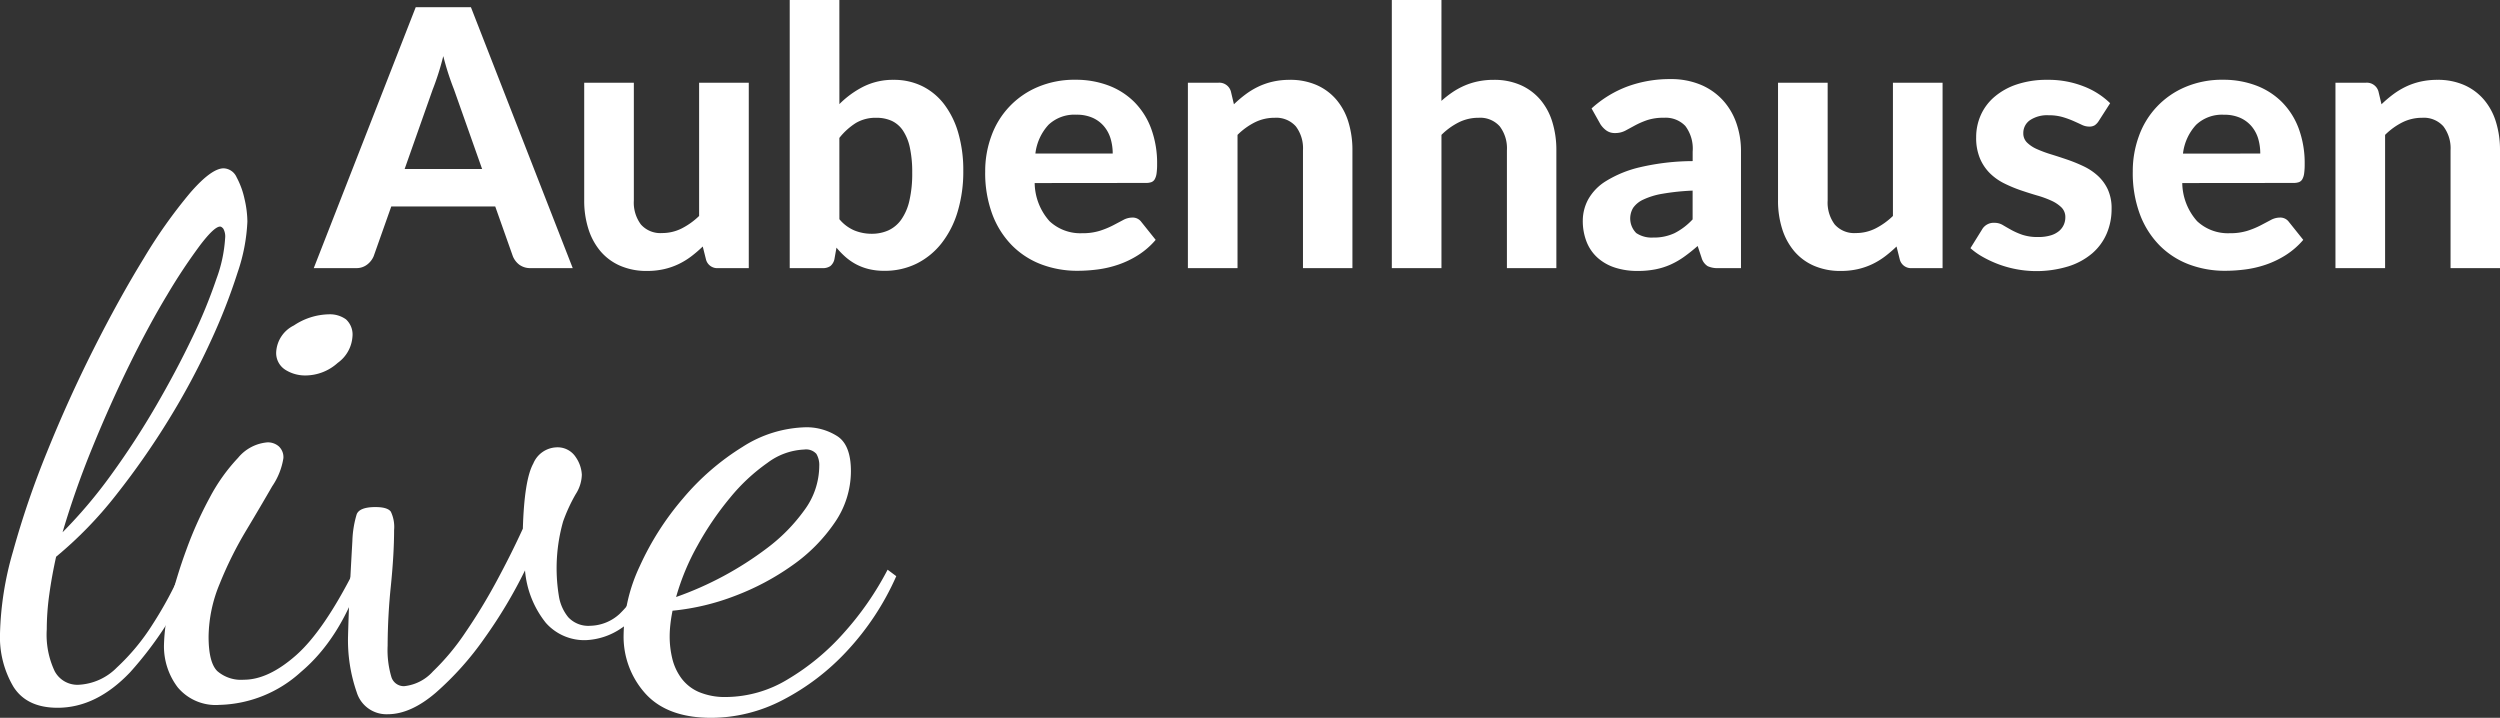
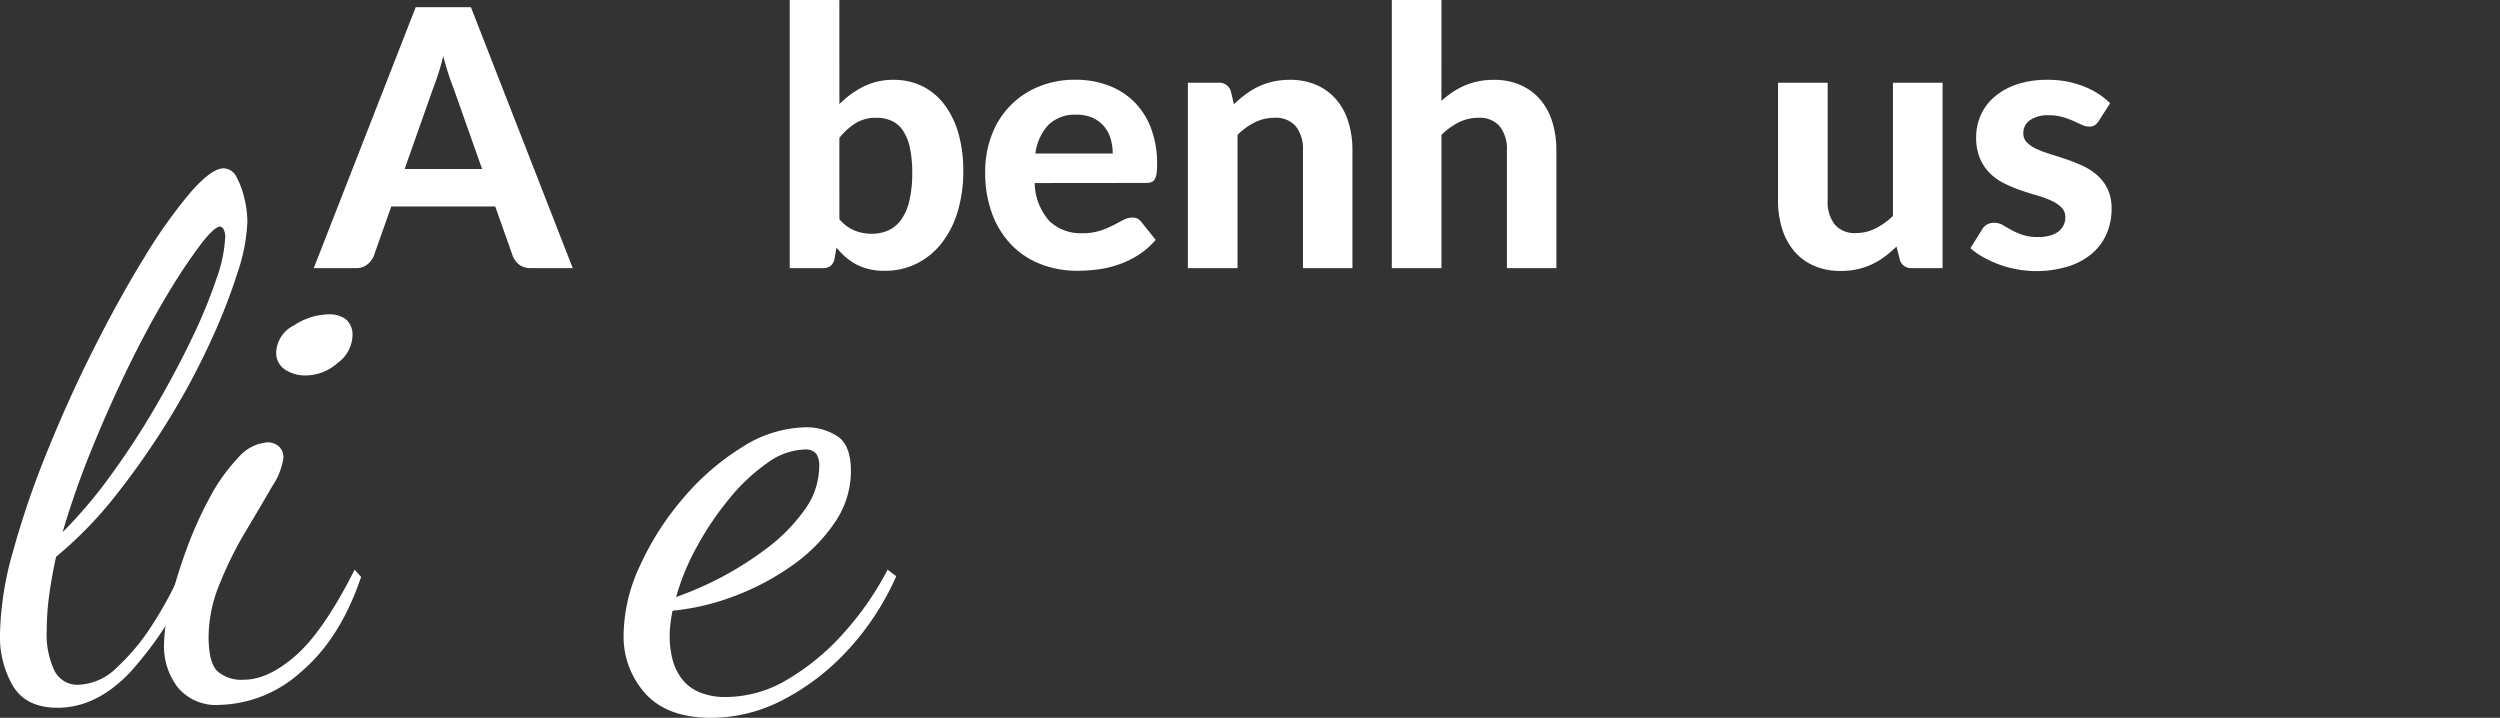
<svg xmlns="http://www.w3.org/2000/svg" width="317.306" height="91.109" viewBox="0 0 317.306 91.109">
  <rect x="0" y="0" width="317.306" height="91.109" fill="#333333" stroke="none" />
  <g id="Gruppe_33" data-name="Gruppe 33" transform="translate(0)">
    <g id="Aubenhausen_" data-name="Aubenhausen " transform="translate(39.826 0)" style="isolation: isolate">
      <path id="Pfad_50" data-name="Pfad 50" d="M892.308,937.366H886.99a2.338,2.338,0,0,1-1.449-.422,2.551,2.551,0,0,1-.833-1.084l-2.237-6.322H869.279l-2.237,6.322a2.607,2.607,0,0,1-.8,1.038,2.2,2.2,0,0,1-1.438.468h-5.364l12.941-33.116h7.006Zm-11.5-12.576-3.583-10.133q-.32-.8-.674-1.871t-.673-2.328q-.319,1.279-.673,2.363t-.673,1.882l-3.56,10.088Z" transform="translate(-859.442 -903.337)" fill="#fff" />
-       <path id="Pfad_51" data-name="Pfad 51" d="M940.487,921.05v23.531h-3.88a1.467,1.467,0,0,1-1.551-1.1l-.411-1.643a15.913,15.913,0,0,1-1.461,1.255,9.37,9.37,0,0,1-1.608.981,8.792,8.792,0,0,1-1.849.639,9.644,9.644,0,0,1-2.157.228,8.357,8.357,0,0,1-3.411-.661,6.859,6.859,0,0,1-2.5-1.849,8.171,8.171,0,0,1-1.529-2.83A11.8,11.8,0,0,1,919.6,936V921.05h6.3V936a4.635,4.635,0,0,0,.9,3.047,3.29,3.29,0,0,0,2.682,1.084,5.484,5.484,0,0,0,2.487-.582,9.081,9.081,0,0,0,2.214-1.586V921.05Z" transform="translate(-885.277 -910.552)" fill="#fff" />
      <path id="Pfad_52" data-name="Pfad 52" d="M971.622,915.865a11.808,11.808,0,0,1,3.082-2.237,8.345,8.345,0,0,1,3.788-.845,8.131,8.131,0,0,1,3.663.81,7.9,7.9,0,0,1,2.784,2.317,11.064,11.064,0,0,1,1.78,3.641,16.906,16.906,0,0,1,.628,4.781,17.607,17.607,0,0,1-.72,5.192,12.069,12.069,0,0,1-2.043,4.006,9.281,9.281,0,0,1-3.161,2.578,9.083,9.083,0,0,1-4.1.913,8.118,8.118,0,0,1-1.962-.217,7.027,7.027,0,0,1-1.6-.6,7.129,7.129,0,0,1-1.346-.924,10.12,10.12,0,0,1-1.164-1.2l-.251,1.415a1.535,1.535,0,0,1-.525.924,1.647,1.647,0,0,1-.981.262h-4.177V902.65h6.3Zm0,14.607a5.025,5.025,0,0,0,1.929,1.438,5.814,5.814,0,0,0,2.157.411,5.134,5.134,0,0,0,2.111-.422,4.1,4.1,0,0,0,1.632-1.347,6.724,6.724,0,0,0,1.05-2.408,15.212,15.212,0,0,0,.364-3.583,14.668,14.668,0,0,0-.3-3.184,6.192,6.192,0,0,0-.878-2.157,3.51,3.51,0,0,0-1.427-1.232,4.669,4.669,0,0,0-1.964-.388,4.9,4.9,0,0,0-2.568.65,8.349,8.349,0,0,0-2.111,1.906Z" transform="translate(-904.91 -902.65)" fill="#fff" />
      <path id="Pfad_53" data-name="Pfad 53" d="M1015.079,933.51a7.426,7.426,0,0,0,1.883,4.838,5.714,5.714,0,0,0,4.142,1.529,7.3,7.3,0,0,0,2.248-.308,10.825,10.825,0,0,0,1.666-.685q.719-.377,1.3-.685a2.448,2.448,0,0,1,1.152-.308,1.346,1.346,0,0,1,1.141.548l1.826,2.282a9.944,9.944,0,0,1-2.214,1.928,11.878,11.878,0,0,1-2.51,1.21,13.4,13.4,0,0,1-2.625.616,19.939,19.939,0,0,1-2.556.171,12.854,12.854,0,0,1-4.6-.81,10.44,10.44,0,0,1-3.72-2.4,11.242,11.242,0,0,1-2.5-3.938,15.02,15.02,0,0,1-.912-5.455,12.881,12.881,0,0,1,.788-4.519,10.614,10.614,0,0,1,5.876-6.2,11.894,11.894,0,0,1,4.793-.924,11.716,11.716,0,0,1,4.166.719,9.243,9.243,0,0,1,3.286,2.088,9.4,9.4,0,0,1,2.145,3.366,12.677,12.677,0,0,1,.765,4.553,8.07,8.07,0,0,1-.069,1.164,2.066,2.066,0,0,1-.228.73.833.833,0,0,1-.434.376,2.045,2.045,0,0,1-.707.1Zm9.905-3.743a6.576,6.576,0,0,0-.263-1.872,4.342,4.342,0,0,0-.833-1.574,4.03,4.03,0,0,0-1.437-1.085,4.933,4.933,0,0,0-2.077-.4,4.781,4.781,0,0,0-3.537,1.278,6.487,6.487,0,0,0-1.666,3.652Z" transform="translate(-923.582 -910.277)" fill="#fff" />
      <path id="Pfad_54" data-name="Pfad 54" d="M1059.726,923.514a15.063,15.063,0,0,1,1.472-1.255,9.754,9.754,0,0,1,1.62-.982,8.845,8.845,0,0,1,1.849-.639,9.638,9.638,0,0,1,2.157-.228,8.273,8.273,0,0,1,3.4.662,6.994,6.994,0,0,1,2.5,1.849,7.93,7.93,0,0,1,1.529,2.831,12.022,12.022,0,0,1,.514,3.605v14.949h-6.276V929.357a4.6,4.6,0,0,0-.912-3.047,3.323,3.323,0,0,0-2.694-1.084,5.579,5.579,0,0,0-2.487.57,8.564,8.564,0,0,0-2.214,1.6v16.912h-6.3V920.775h3.88a1.528,1.528,0,0,1,1.575,1.1Z" transform="translate(-942.94 -910.277)" fill="#fff" />
      <path id="Pfad_55" data-name="Pfad 55" d="M1105.541,915.454a13.327,13.327,0,0,1,1.381-1.084,9.377,9.377,0,0,1,1.53-.844,8.9,8.9,0,0,1,1.735-.548,9.7,9.7,0,0,1,2-.194,8.275,8.275,0,0,1,3.4.662,7.006,7.006,0,0,1,2.5,1.849,7.935,7.935,0,0,1,1.528,2.831,12.034,12.034,0,0,1,.514,3.605v14.949h-6.276V921.73a4.6,4.6,0,0,0-.913-3.047,3.322,3.322,0,0,0-2.694-1.084,5.58,5.58,0,0,0-2.487.571,8.584,8.584,0,0,0-2.214,1.6v16.912h-6.3V902.65h6.3Z" transform="translate(-962.418 -902.65)" fill="#fff" />
-       <path id="Pfad_56" data-name="Pfad 56" d="M1142.839,923.971a14.069,14.069,0,0,1,4.588-2.8,15.6,15.6,0,0,1,5.431-.924,9.745,9.745,0,0,1,3.754.685,8.019,8.019,0,0,1,2.807,1.906,8.345,8.345,0,0,1,1.769,2.91,10.7,10.7,0,0,1,.616,3.7v14.789h-2.875a2.932,2.932,0,0,1-1.359-.251,1.859,1.859,0,0,1-.765-1.05l-.5-1.506q-.891.776-1.723,1.37a10.062,10.062,0,0,1-1.724.992,8.966,8.966,0,0,1-1.906.6,11.49,11.49,0,0,1-2.271.205,9.2,9.2,0,0,1-2.829-.411,6.144,6.144,0,0,1-2.2-1.221,5.385,5.385,0,0,1-1.426-2.02,7.21,7.21,0,0,1-.5-2.784,5.689,5.689,0,0,1,.662-2.6,6.4,6.4,0,0,1,2.27-2.362,14.414,14.414,0,0,1,4.292-1.757,30.025,30.025,0,0,1,6.721-.787v-1.21a4.763,4.763,0,0,0-.935-3.252,3.439,3.439,0,0,0-2.693-1.039,6.552,6.552,0,0,0-2.169.308,10.651,10.651,0,0,0-1.518.662l-1.22.662a2.744,2.744,0,0,1-1.324.308,1.805,1.805,0,0,1-1.107-.331,3.012,3.012,0,0,1-.741-.787Zm12.826,10.43a29.5,29.5,0,0,0-3.834.4,9.269,9.269,0,0,0-2.43.742,3.192,3.192,0,0,0-1.279,1.038,2.621,2.621,0,0,0,.389,3.207,3.5,3.5,0,0,0,2.133.571,6.186,6.186,0,0,0,2.728-.559,8.258,8.258,0,0,0,2.293-1.746Z" transform="translate(-980.66 -910.208)" fill="#fff" />
      <path id="Pfad_57" data-name="Pfad 57" d="M1206.043,921.05v23.531h-3.88a1.468,1.468,0,0,1-1.552-1.1l-.411-1.643a16.01,16.01,0,0,1-1.461,1.255,9.378,9.378,0,0,1-1.609.981,8.778,8.778,0,0,1-1.849.639,9.64,9.64,0,0,1-2.157.228,8.358,8.358,0,0,1-3.412-.661,6.862,6.862,0,0,1-2.5-1.849,8.167,8.167,0,0,1-1.529-2.83,11.809,11.809,0,0,1-.525-3.606V921.05h6.3V936a4.639,4.639,0,0,0,.9,3.047,3.291,3.291,0,0,0,2.682,1.084,5.488,5.488,0,0,0,2.488-.582,9.1,9.1,0,0,0,2.214-1.586V921.05Z" transform="translate(-999.313 -910.552)" fill="#fff" />
      <path id="Pfad_58" data-name="Pfad 58" d="M1244.256,925.614a1.861,1.861,0,0,1-.514.559,1.306,1.306,0,0,1-.719.171,2.157,2.157,0,0,1-.935-.228q-.48-.228-1.073-.491a11.588,11.588,0,0,0-1.359-.491,6.211,6.211,0,0,0-1.769-.228,3.916,3.916,0,0,0-2.374.628,1.965,1.965,0,0,0-.843,1.655,1.61,1.61,0,0,0,.479,1.187,4.187,4.187,0,0,0,1.266.833,15.35,15.35,0,0,0,1.792.662q1,.308,2.065.673a19.657,19.657,0,0,1,2.066.845,7.344,7.344,0,0,1,1.792,1.2,5.508,5.508,0,0,1,1.266,1.734,5.713,5.713,0,0,1,.479,2.454,7.88,7.88,0,0,1-.627,3.161,6.909,6.909,0,0,1-1.838,2.5,8.663,8.663,0,0,1-3.012,1.643,13.85,13.85,0,0,1-8.81-.24,14.172,14.172,0,0,1-2.008-.924,8.951,8.951,0,0,1-1.62-1.141l1.461-2.351a1.7,1.7,0,0,1,1.6-.867,2.018,2.018,0,0,1,1.05.285q.48.286,1.072.616a9.038,9.038,0,0,0,1.4.616,6.128,6.128,0,0,0,2.019.285,5.365,5.365,0,0,0,1.576-.205,2.982,2.982,0,0,0,1.072-.559,2.22,2.22,0,0,0,.6-.8,2.287,2.287,0,0,0,.194-.924,1.719,1.719,0,0,0-.49-1.267,4.436,4.436,0,0,0-1.279-.856,12.759,12.759,0,0,0-1.814-.662q-1.028-.3-2.088-.662a17.461,17.461,0,0,1-2.077-.867,7.037,7.037,0,0,1-1.8-1.267,5.878,5.878,0,0,1-1.278-1.883,6.725,6.725,0,0,1-.491-2.716,6.87,6.87,0,0,1,.571-2.773,6.536,6.536,0,0,1,1.712-2.317,8.46,8.46,0,0,1,2.842-1.6,11.933,11.933,0,0,1,3.936-.593,12.185,12.185,0,0,1,4.565.822,9.9,9.9,0,0,1,3.378,2.145Z" transform="translate(-1017.693 -910.277)" fill="#fff" />
-       <path id="Pfad_59" data-name="Pfad 59" d="M1270.356,933.51a7.434,7.434,0,0,0,1.882,4.838,5.717,5.717,0,0,0,4.142,1.529,7.3,7.3,0,0,0,2.249-.308,10.827,10.827,0,0,0,1.666-.685q.719-.377,1.3-.685a2.45,2.45,0,0,1,1.152-.308,1.347,1.347,0,0,1,1.141.548l1.826,2.282a9.93,9.93,0,0,1-2.214,1.928,11.91,11.91,0,0,1-2.51,1.21,13.4,13.4,0,0,1-2.625.616,19.931,19.931,0,0,1-2.556.171,12.85,12.85,0,0,1-4.6-.81,10.437,10.437,0,0,1-3.721-2.4,11.216,11.216,0,0,1-2.5-3.938,15,15,0,0,1-.913-5.455,12.886,12.886,0,0,1,.787-4.519,10.614,10.614,0,0,1,5.877-6.2,11.885,11.885,0,0,1,4.793-.924,11.709,11.709,0,0,1,4.165.719,9.235,9.235,0,0,1,3.287,2.088,9.394,9.394,0,0,1,2.145,3.366,12.656,12.656,0,0,1,.764,4.553,8.087,8.087,0,0,1-.068,1.164,2.061,2.061,0,0,1-.228.73.831.831,0,0,1-.434.376,2.047,2.047,0,0,1-.708.1Zm9.9-3.743A6.6,6.6,0,0,0,1280,927.9a4.353,4.353,0,0,0-.833-1.574,4.049,4.049,0,0,0-1.438-1.085,4.938,4.938,0,0,0-2.078-.4,4.779,4.779,0,0,0-3.537,1.278,6.488,6.488,0,0,0-1.667,3.652Z" transform="translate(-1033.204 -910.277)" fill="#fff" />
-       <path id="Pfad_60" data-name="Pfad 60" d="M1315,923.514a15.068,15.068,0,0,1,1.473-1.255,9.729,9.729,0,0,1,1.62-.982,8.836,8.836,0,0,1,1.849-.639,9.637,9.637,0,0,1,2.156-.228,8.277,8.277,0,0,1,3.4.662,7,7,0,0,1,2.5,1.849,7.916,7.916,0,0,1,1.529,2.831,12,12,0,0,1,.514,3.605v14.949h-6.276V929.357a4.6,4.6,0,0,0-.913-3.047,3.321,3.321,0,0,0-2.693-1.084,5.582,5.582,0,0,0-2.488.57,8.6,8.6,0,0,0-2.214,1.6v16.912h-6.3V920.775h3.88a1.528,1.528,0,0,1,1.575,1.1Z" transform="translate(-1052.561 -910.277)" fill="#fff" />
    </g>
    <g id="live" transform="translate(0 21.362)" style="isolation: isolate">
      <path id="Pfad_61" data-name="Pfad 61" d="M796.946,1008.559q-3.926,0-5.614-2.693a12.388,12.388,0,0,1-1.689-6.71,40.483,40.483,0,0,1,1.643-10.407,114.1,114.1,0,0,1,4.337-12.69q2.692-6.663,5.888-13.009T807.9,951.5a63.725,63.725,0,0,1,5.888-8.308q2.691-3.1,4.245-3.1a1.882,1.882,0,0,1,1.644,1.141,10.39,10.39,0,0,1,1,2.739,13.105,13.105,0,0,1,.365,2.876,22.865,22.865,0,0,1-1.233,6.436,74.853,74.853,0,0,1-3.469,8.855A92.171,92.171,0,0,1,811.051,972a99.029,99.029,0,0,1-6.664,9.54,50.661,50.661,0,0,1-7.622,7.851q-.549,2.465-.867,4.793a32.454,32.454,0,0,0-.32,4.428,10.855,10.855,0,0,0,1,5.295,3.261,3.261,0,0,0,3.012,1.735,7.314,7.314,0,0,0,4.885-2.191,27.449,27.449,0,0,0,4.565-5.523,48.78,48.78,0,0,0,3.7-6.893l1.369.73a46.548,46.548,0,0,1-7.942,12.279Q801.875,1008.559,796.946,1008.559Zm.639-22.275a61,61,0,0,0,6.208-7.349,102.127,102.127,0,0,0,5.615-8.627q2.6-4.472,4.61-8.673a64.561,64.561,0,0,0,3.1-7.531,17.96,17.96,0,0,0,1.1-5.158,2.047,2.047,0,0,0-.229-1.187c-.152-.182-.29-.274-.41-.274q-.732,0-2.511,2.328a71.612,71.612,0,0,0-4.154,6.254q-2.375,3.927-4.839,8.947t-4.7,10.5A111.248,111.248,0,0,0,797.585,986.284Z" transform="translate(-789.643 -940.09)" fill="#fff" />
      <path id="Pfad_62" data-name="Pfad 62" d="M833.151,1022.142a6.281,6.281,0,0,1-5.294-2.236,8.591,8.591,0,0,1-1.735-5.432,23.364,23.364,0,0,1,.776-5.295,63.25,63.25,0,0,1,2.055-6.71,48.431,48.431,0,0,1,2.966-6.619,22.85,22.85,0,0,1,3.607-5.067,5.41,5.41,0,0,1,3.743-1.963,2.128,2.128,0,0,1,1.415.5,1.867,1.867,0,0,1,.593,1.506,8.691,8.691,0,0,1-1.416,3.56q-1.416,2.465-3.332,5.66a47.592,47.592,0,0,0-3.332,6.71,17.951,17.951,0,0,0-1.415,6.71q0,3.286,1.1,4.382a4.6,4.6,0,0,0,3.378,1.1q3.1,0,6.619-3.1t7.44-10.864l.822.913q-2.649,7.853-7.622,12.05A15.918,15.918,0,0,1,833.151,1022.142Zm10.956-41.812a4.711,4.711,0,0,1-2.6-.73,2.511,2.511,0,0,1-1.141-2.282,4,4,0,0,1,2.237-3.332,8.241,8.241,0,0,1,4.428-1.415,3.48,3.48,0,0,1,2.191.639,2.617,2.617,0,0,1,.821,2.191,4.47,4.47,0,0,1-1.871,3.332A6.138,6.138,0,0,1,844.106,980.33Z" transform="translate(-805.308 -954.038)" fill="#fff" />
-       <path id="Pfad_63" data-name="Pfad 63" d="M872.1,1036.039a3.945,3.945,0,0,1-3.926-2.784,20.129,20.129,0,0,1-1.1-7.258q0-.181.091-2.876t.457-9.084a13.021,13.021,0,0,1,.548-3.378q.364-.912,2.374-.913,1.551,0,1.963.593a4.5,4.5,0,0,1,.41,2.328q0,3.012-.41,7.075a75.862,75.862,0,0,0-.411,7.623,11.991,11.991,0,0,0,.457,3.88,1.656,1.656,0,0,0,1.643,1.232,5.7,5.7,0,0,0,3.652-1.871,29.774,29.774,0,0,0,4.108-4.93,71.477,71.477,0,0,0,3.971-6.527q1.871-3.468,3.332-6.665.182-6.207,1.324-8.261a3.32,3.32,0,0,1,2.875-2.055,2.744,2.744,0,0,1,2.511,1.233,4.31,4.31,0,0,1,.776,2.237,4.763,4.763,0,0,1-.776,2.465,21.173,21.173,0,0,0-1.6,3.469,21.778,21.778,0,0,0-.548,9.4,5.63,5.63,0,0,0,1.187,2.739,3.474,3.474,0,0,0,2.83,1.1,5.674,5.674,0,0,0,3.7-1.506,15.391,15.391,0,0,0,3.515-5.249l1.187.913q-2.009,4.566-4.428,6.116a8.582,8.582,0,0,1-4.61,1.552,6.525,6.525,0,0,1-5.021-2.191,12.255,12.255,0,0,1-2.648-6.664,60.968,60.968,0,0,1-5.159,8.627,38.419,38.419,0,0,1-6.161,6.893Q875.021,1036.039,872.1,1036.039Z" transform="translate(-822.897 -966.749)" fill="#fff" />
      <path id="Pfad_64" data-name="Pfad 64" d="M939.5,1034.572q-5.57,0-8.354-3.058a10.777,10.777,0,0,1-2.784-7.531,21.162,21.162,0,0,1,2.055-8.673,35.948,35.948,0,0,1,5.478-8.581,31.52,31.52,0,0,1,7.532-6.527,15.506,15.506,0,0,1,8.124-2.511,7.268,7.268,0,0,1,3.88,1.1q1.78,1.1,1.78,4.473a11.492,11.492,0,0,1-2.054,6.527,21.2,21.2,0,0,1-5.386,5.432,32.192,32.192,0,0,1-7.3,3.88,30.03,30.03,0,0,1-7.9,1.872q-.184.914-.273,1.734a13.87,13.87,0,0,0-.091,1.552,11.964,11.964,0,0,0,.319,2.739,6.97,6.97,0,0,0,1.141,2.51,5.449,5.449,0,0,0,2.237,1.78,8.547,8.547,0,0,0,3.515.639,15.265,15.265,0,0,0,7.76-2.236,29.824,29.824,0,0,0,7.12-5.889,38.617,38.617,0,0,0,5.569-8.034l1.1.822a34.073,34.073,0,0,1-6.253,9.495,29.778,29.778,0,0,1-8.216,6.253A19.762,19.762,0,0,1,939.5,1034.572Zm-4.473-15.337a42.476,42.476,0,0,0,11.548-6.208,22.267,22.267,0,0,0,4.747-4.838,9.506,9.506,0,0,0,1.871-5.569,2.789,2.789,0,0,0-.366-1.552,1.764,1.764,0,0,0-1.551-.548,8.347,8.347,0,0,0-4.656,1.689,23.664,23.664,0,0,0-4.747,4.428,38.75,38.75,0,0,0-4.108,6.025A30.026,30.026,0,0,0,935.025,1019.235Z" transform="translate(-849.211 -964.825)" fill="#fff" />
    </g>
  </g>
</svg>